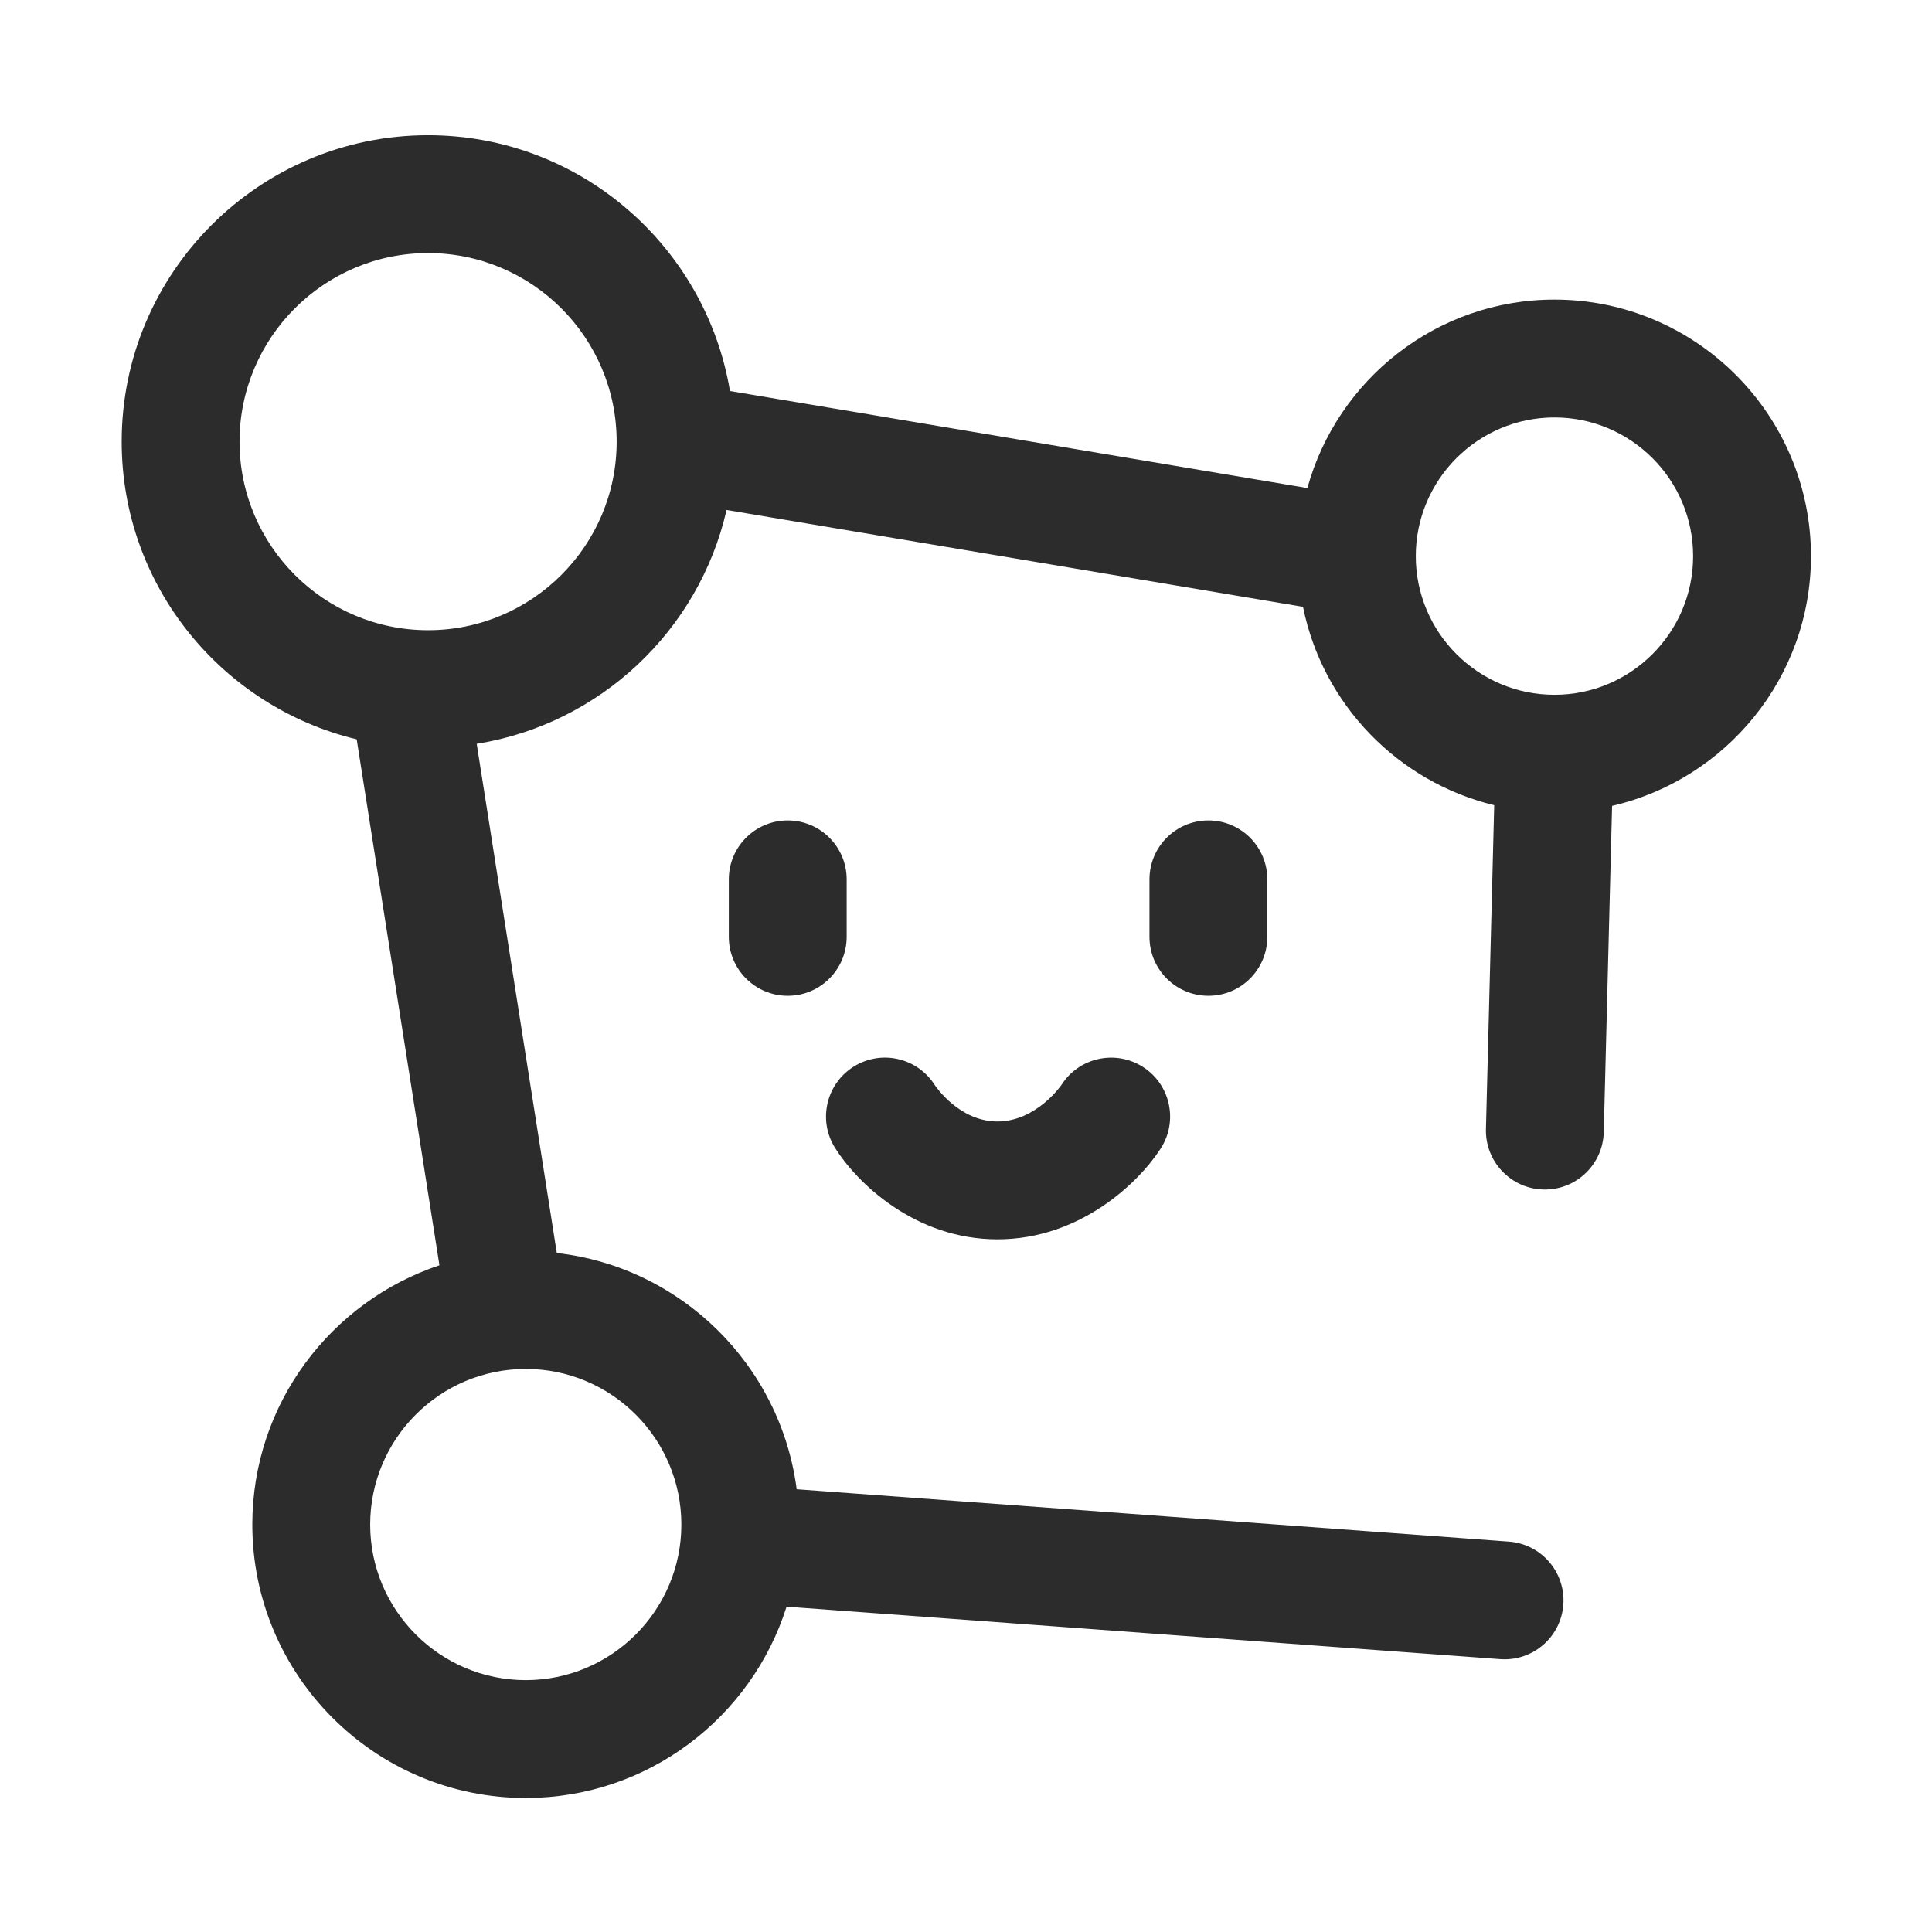
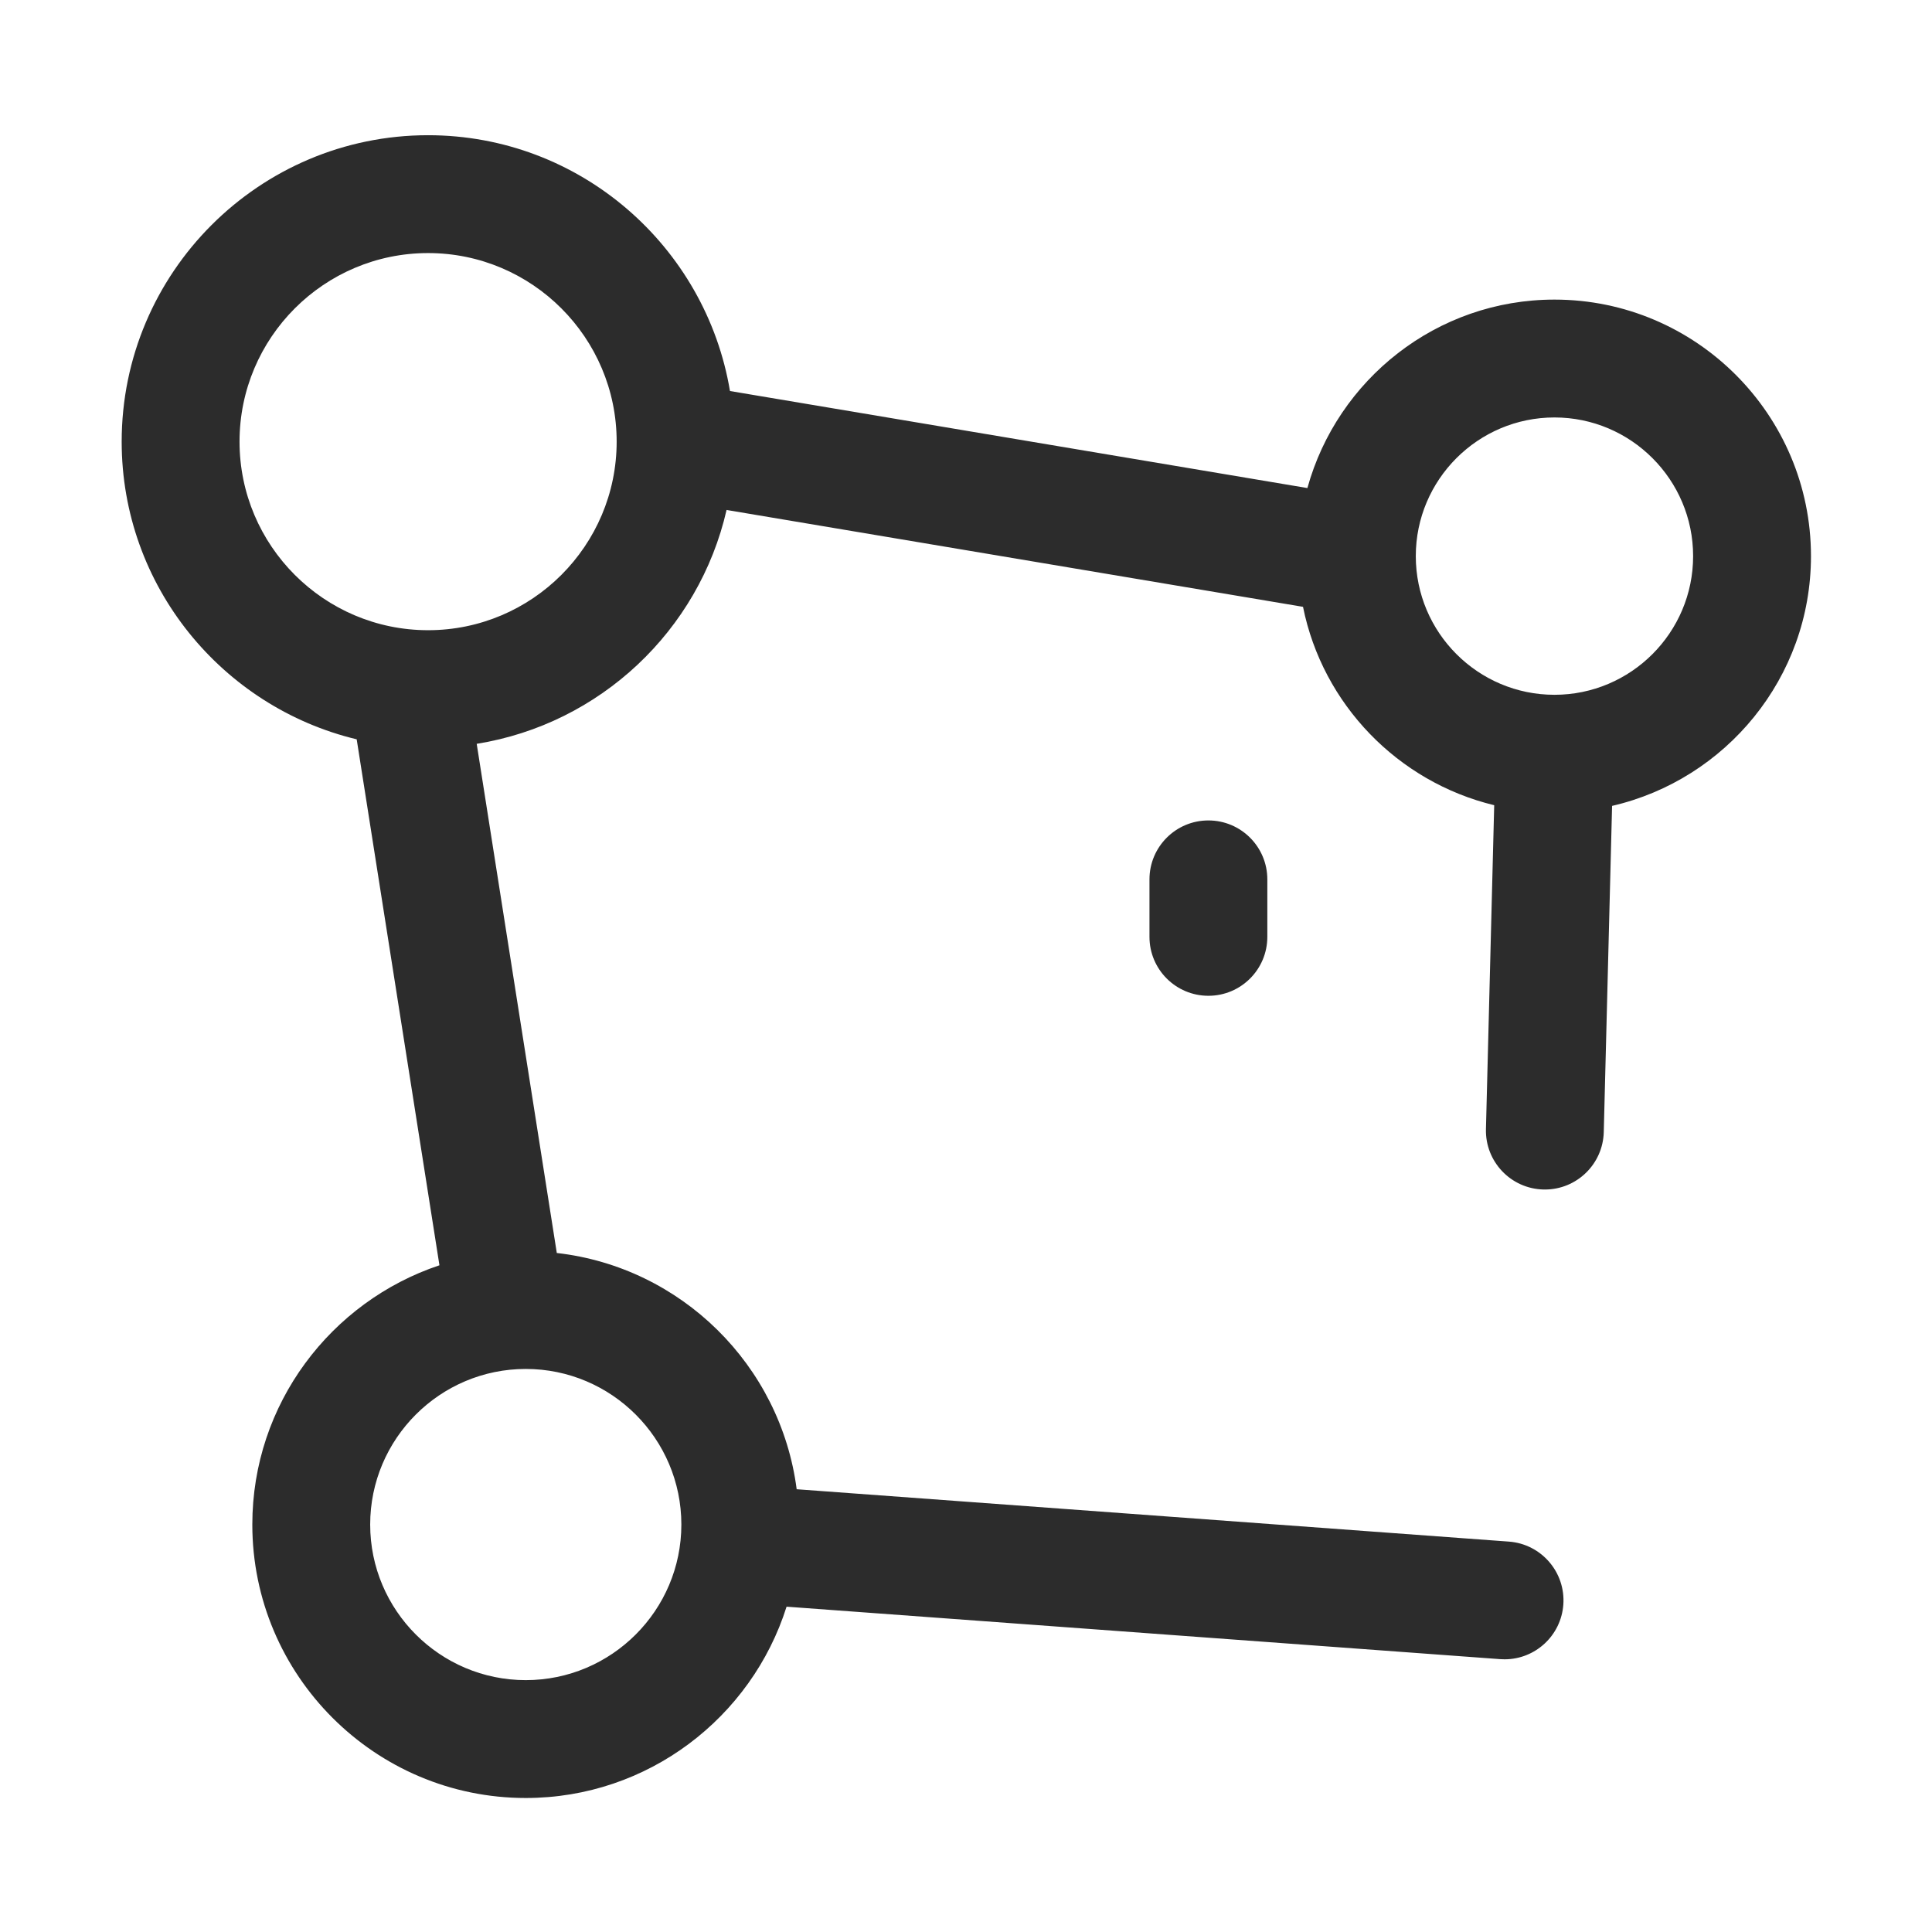
<svg xmlns="http://www.w3.org/2000/svg" t="1688224159564" class="icon" viewBox="0 0 1024 1024" version="1.1" p-id="5110" width="200" height="200">
  <path d="M959.855 294.755c0-74.968-60.993-135.962-135.956-135.962-62.467 0-115.089 42.397-130.954 99.884l-306.044-51.428C374.051 130.445 307.293 71.665 226.897 71.665c-89.554 0-162.407 72.858-162.407 162.412 0 76.504 53.235 140.659 124.564 157.778l43.857 278.77c-57.537 19.216-99.177 73.5-99.177 137.415 0 79.915 65.02 144.934 144.934 144.934 64.749 0 119.697-42.693 138.229-101.399l378.258 27.808c0.773 0.051 1.545 0.081 2.318 0.081 16.207 0 29.912-12.516 31.122-28.946 1.261-17.203-11.662-32.17-28.864-33.441l-377.477-27.751c-8.529-65.705-61.119-117.717-127.138-125.219l-42.455-269.864c65.392-10.493 117.797-60.024 132.433-123.954l305.528 51.341c10.416 51.733 50.321 92.796 101.335 105.146l-4.378 171.665c-0.437 17.244 13.187 31.579 30.431 32.017 0.264 0.01 0.539 0.01 0.803 0.01 16.888 0 30.776-13.462 31.214-30.44l4.408-172.892C914.723 413.223 959.855 359.214 959.855 294.755zM361.135 808.039c0 45.468-36.994 82.466-82.466 82.466s-82.466-36.999-82.466-82.466c0-45.468 36.994-82.467 82.466-82.467S361.135 762.572 361.135 808.039zM226.897 334.021c-55.107 0-99.939-44.832-99.939-99.944s44.832-99.944 99.939-99.944c55.111 0 99.944 44.832 99.944 99.944S282.008 334.021 226.897 334.021zM823.898 368.254c-40.527 0-73.499-32.972-73.499-73.499s32.972-73.494 73.499-73.494 73.489 32.968 73.489 73.494S864.425 368.254 823.898 368.254z" fill="#2c2c2c" p-id="5111" />
-   <path d="M417.518 434.85c-17.254 0-31.233 13.986-31.233 31.234l0 30.471c0 17.254 13.98 31.233 31.233 31.233 17.254 0 31.234-13.98 31.234-31.233l0-30.471C448.753 448.835 434.772 434.85 417.518 434.85z" fill="#2c2c2c" p-id="5112" />
  <path d="M640.476 434.85c-17.254 0-31.234 13.986-31.234 31.234l0 30.471c0 17.254 13.98 31.233 31.234 31.233 17.254 0 31.233-13.98 31.233-31.233l0-30.471C671.71 448.835 657.73 434.85 640.476 434.85z" fill="#2c2c2c" p-id="5113" />
-   <path d="M528.676 656.873c43.953 0 75.095-30.308 86.574-48.223 9.303-14.519 5.074-33.847-9.455-43.15-14.539-9.282-33.837-5.084-43.15 9.455-0.122 0.193-13.38 19.45-33.969 19.45-19.989 0-32.423-18.098-33.278-19.369-9.181-14.428-28.285-18.83-42.835-9.76-14.651 9.099-19.155 28.357-10.045 43.008C453.733 626.33 484.5 656.873 528.676 656.873z" fill="#2c2c2c" p-id="5114" />
</svg>